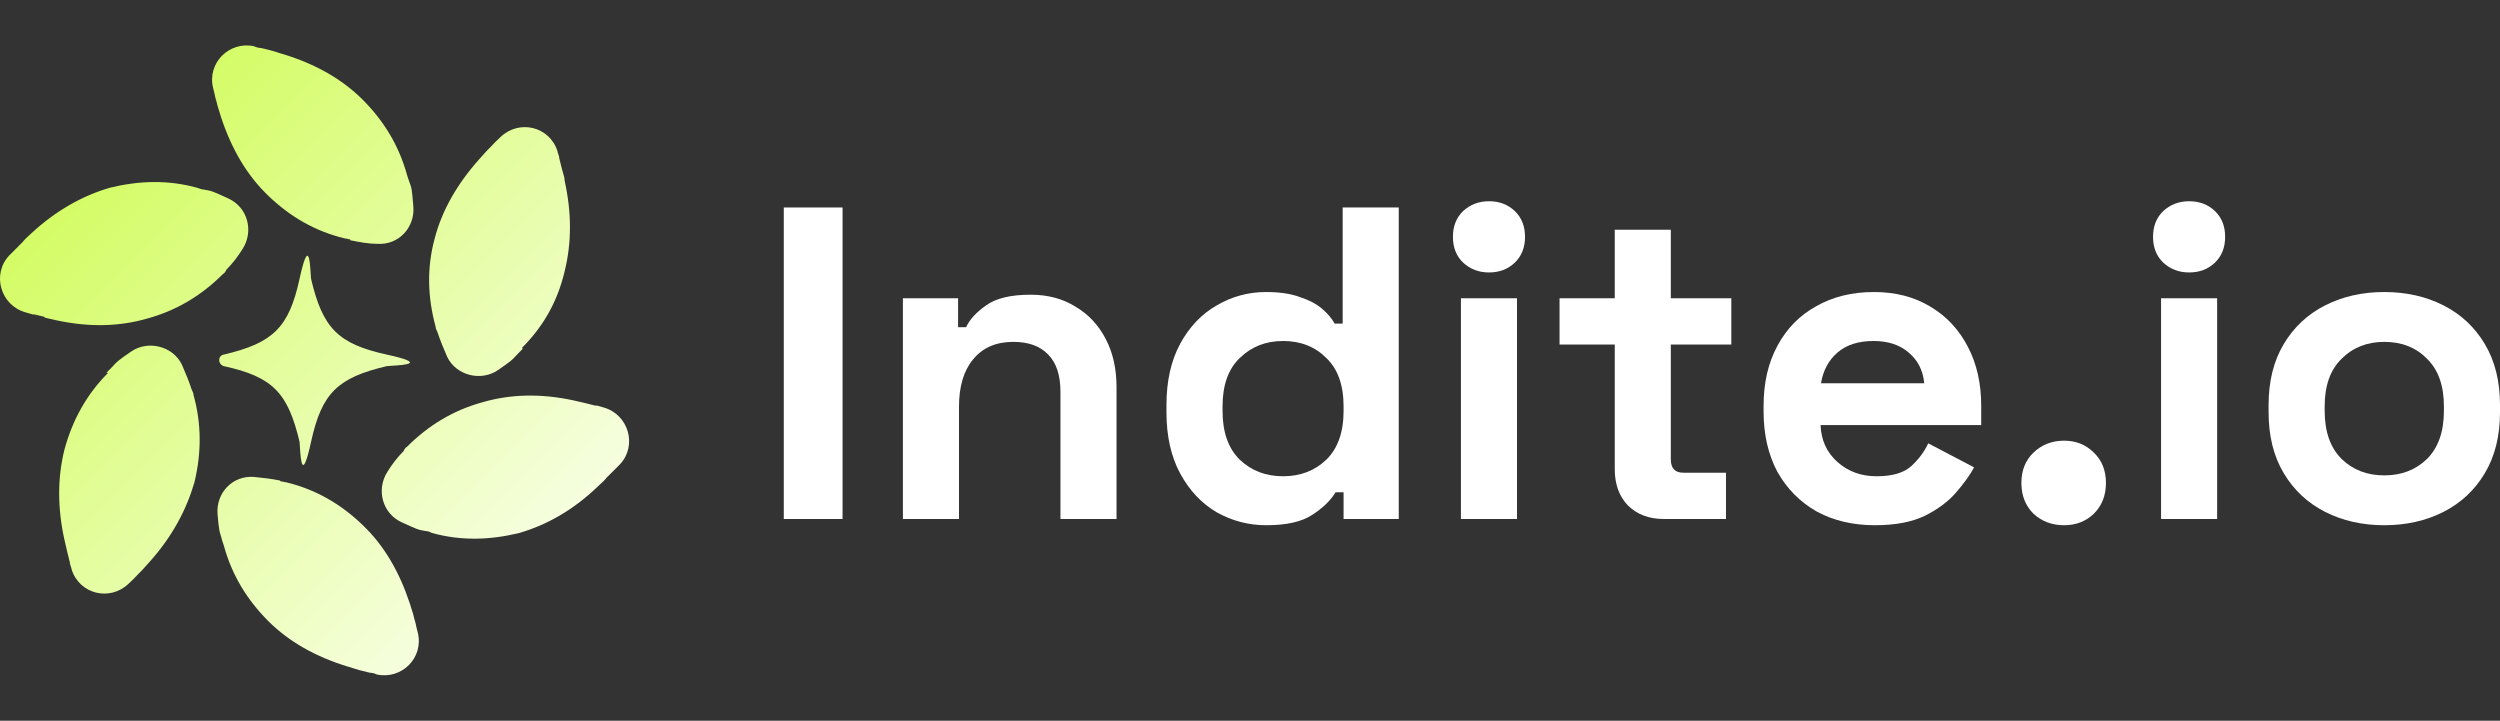
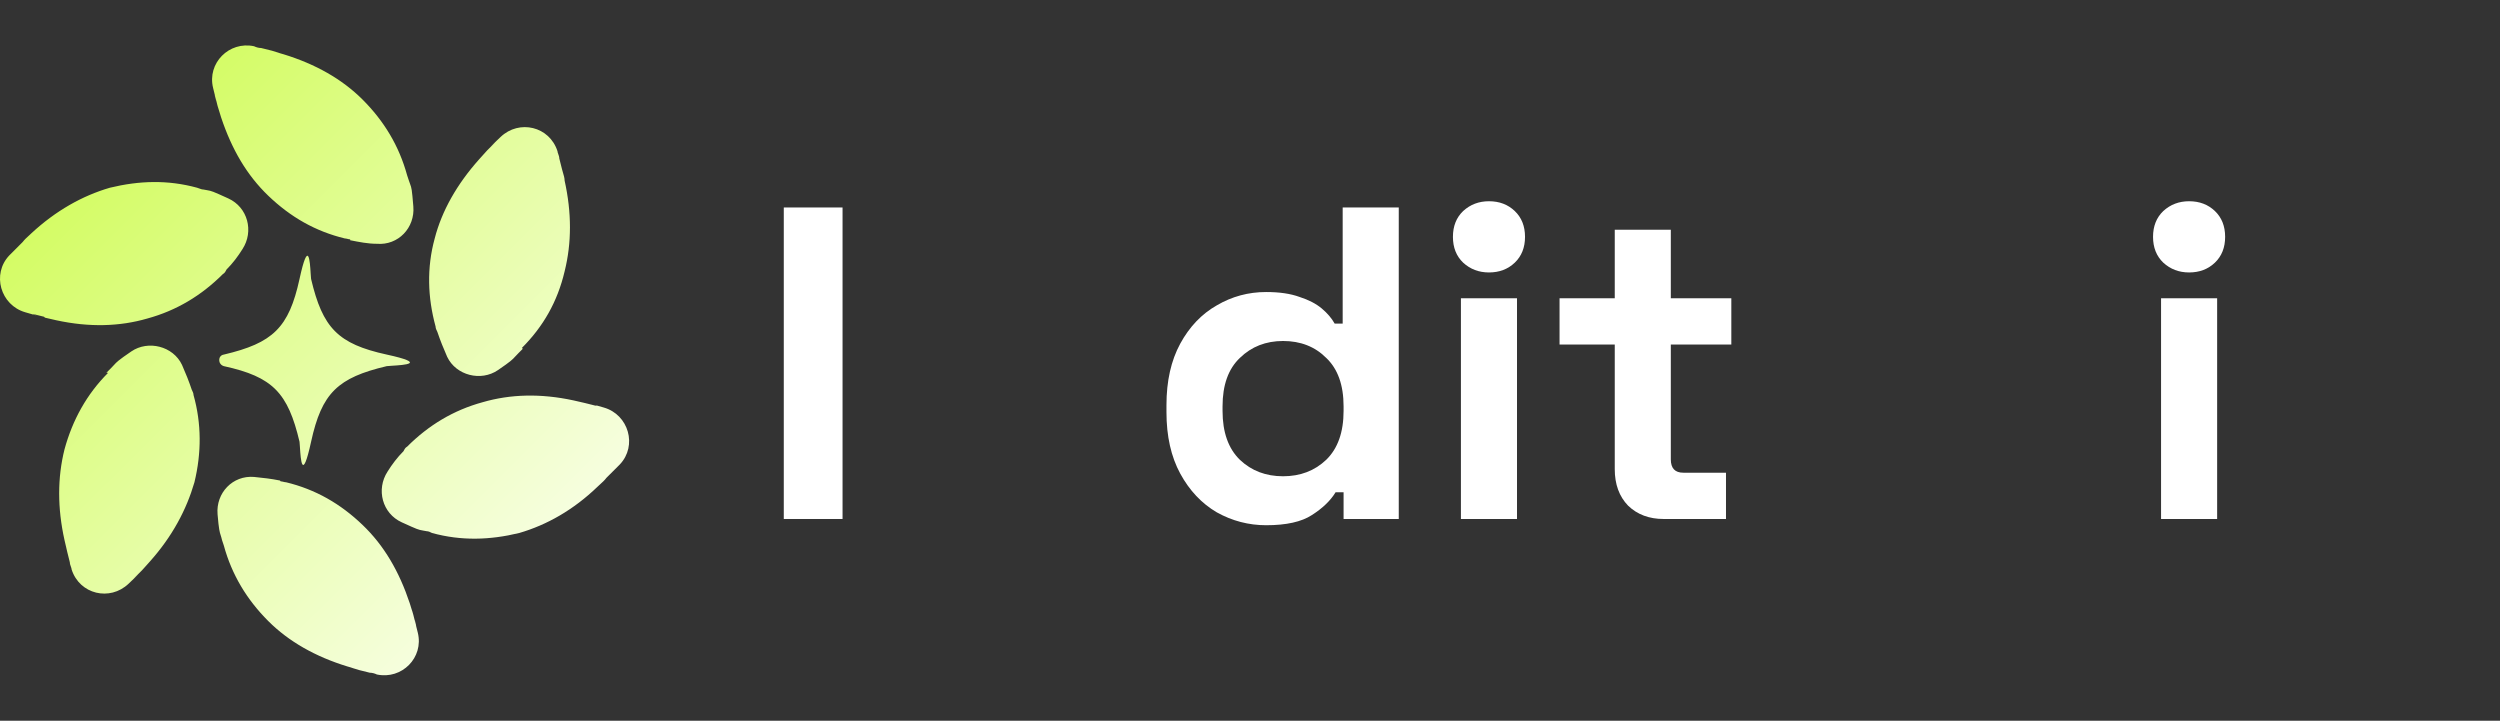
<svg xmlns="http://www.w3.org/2000/svg" width="111" height="32" viewBox="0 0 111 32" fill="none">
  <rect x="0" y="0" width="111" height="32" fill="#333333" stroke="none" />
-   <path d="M105.863 23.32C104.888 23.32 104.012 23.122 103.235 22.727C102.458 22.332 101.845 21.759 101.397 21.008C100.949 20.257 100.725 19.355 100.725 18.301V17.985C100.725 16.931 100.949 16.029 101.397 15.278C101.845 14.527 102.458 13.954 103.235 13.559C104.012 13.164 104.888 12.966 105.863 12.966C106.837 12.966 107.713 13.164 108.491 13.559C109.268 13.954 109.88 14.527 110.328 15.278C110.776 16.029 111 16.931 111 17.985V18.301C111 19.355 110.776 20.257 110.328 21.008C109.88 21.759 109.268 22.332 108.491 22.727C107.713 23.122 106.837 23.32 105.863 23.32ZM105.863 21.107C106.627 21.107 107.259 20.863 107.76 20.376C108.26 19.875 108.51 19.164 108.51 18.242V18.044C108.51 17.122 108.26 16.418 107.76 15.93C107.272 15.43 106.64 15.179 105.863 15.179C105.099 15.179 104.466 15.43 103.966 15.93C103.465 16.418 103.215 17.122 103.215 18.044V18.242C103.215 19.164 103.465 19.875 103.966 20.376C104.466 20.863 105.099 21.107 105.863 21.107Z" fill="white" />
  <path d="M95.951 23.043V13.243H98.441V23.043H95.951ZM97.196 12.097C96.748 12.097 96.366 11.952 96.05 11.662C95.747 11.372 95.595 10.99 95.595 10.516C95.595 10.042 95.747 9.66 96.05 9.37C96.366 9.08 96.748 8.935 97.196 8.935C97.657 8.935 98.039 9.08 98.342 9.37C98.645 9.66 98.796 10.042 98.796 10.516C98.796 10.99 98.645 11.372 98.342 11.662C98.039 11.952 97.657 12.097 97.196 12.097Z" fill="white" />
-   <path d="M91.647 23.32C91.106 23.32 90.652 23.149 90.283 22.806C89.927 22.451 89.75 21.996 89.75 21.443C89.75 20.89 89.927 20.442 90.283 20.099C90.652 19.744 91.106 19.566 91.647 19.566C92.173 19.566 92.615 19.744 92.97 20.099C93.326 20.442 93.504 20.89 93.504 21.443C93.504 21.996 93.326 22.451 92.97 22.806C92.615 23.149 92.173 23.32 91.647 23.32Z" fill="white" />
-   <path d="M83.243 23.32C82.268 23.32 81.406 23.116 80.655 22.707C79.917 22.286 79.338 21.7 78.916 20.949C78.508 20.185 78.303 19.289 78.303 18.262V18.025C78.303 16.997 78.508 16.108 78.916 15.357C79.324 14.593 79.897 14.007 80.635 13.599C81.373 13.177 82.229 12.966 83.204 12.966C84.165 12.966 85.002 13.184 85.713 13.618C86.424 14.04 86.978 14.633 87.373 15.397C87.768 16.148 87.966 17.023 87.966 18.025V18.874H80.833C80.859 19.546 81.109 20.093 81.584 20.514C82.058 20.936 82.637 21.146 83.322 21.146C84.02 21.146 84.534 20.995 84.864 20.692C85.193 20.389 85.443 20.053 85.614 19.684L87.65 20.751C87.465 21.094 87.195 21.469 86.839 21.878C86.497 22.273 86.036 22.615 85.456 22.905C84.877 23.182 84.139 23.32 83.243 23.32ZM80.852 17.017H85.436C85.384 16.451 85.153 15.996 84.745 15.653C84.35 15.311 83.829 15.14 83.184 15.14C82.512 15.14 81.979 15.311 81.584 15.653C81.188 15.996 80.945 16.451 80.852 17.017Z" fill="white" />
-   <path d="M73.868 23.043C73.223 23.043 72.696 22.846 72.287 22.451C71.892 22.042 71.695 21.502 71.695 20.83V15.298H69.244V13.243H71.695V10.2H74.184V13.243H76.871V15.298H74.184V20.396C74.184 20.791 74.369 20.988 74.737 20.988H76.634V23.043H73.868Z" fill="white" />
+   <path d="M73.868 23.043C73.223 23.043 72.696 22.846 72.287 22.451C71.892 22.042 71.695 21.502 71.695 20.83V15.298H69.244V13.243H71.695V10.2H74.184V13.243H76.871V15.298H74.184V20.396C74.184 20.791 74.369 20.988 74.737 20.988H76.634V23.043Z" fill="white" />
  <path d="M64.865 23.043V13.243H67.355V23.043H64.865ZM66.11 12.097C65.662 12.097 65.28 11.952 64.964 11.662C64.661 11.372 64.51 10.99 64.51 10.516C64.51 10.042 64.661 9.66 64.964 9.37C65.28 9.08 65.662 8.935 66.11 8.935C66.571 8.935 66.953 9.08 67.256 9.37C67.559 9.66 67.711 10.042 67.711 10.516C67.711 10.99 67.559 11.372 67.256 11.662C66.953 11.952 66.571 12.097 66.11 12.097Z" fill="white" />
  <path d="M56.217 23.32C55.44 23.32 54.709 23.129 54.024 22.747C53.352 22.352 52.812 21.779 52.403 21.028C51.995 20.277 51.791 19.368 51.791 18.301V17.985C51.791 16.918 51.995 16.009 52.403 15.258C52.812 14.508 53.352 13.941 54.024 13.559C54.695 13.164 55.426 12.966 56.217 12.966C56.81 12.966 57.304 13.039 57.699 13.184C58.107 13.315 58.437 13.487 58.687 13.697C58.937 13.908 59.128 14.132 59.26 14.369H59.615V9.212H62.105V23.043H59.655V21.858H59.299C59.075 22.227 58.726 22.563 58.252 22.866C57.791 23.169 57.113 23.32 56.217 23.32ZM56.968 21.146C57.732 21.146 58.371 20.903 58.884 20.415C59.398 19.915 59.655 19.19 59.655 18.242V18.044C59.655 17.096 59.398 16.378 58.884 15.891C58.384 15.39 57.745 15.14 56.968 15.14C56.204 15.14 55.565 15.39 55.051 15.891C54.537 16.378 54.281 17.096 54.281 18.044V18.242C54.281 19.19 54.537 19.915 55.051 20.415C55.565 20.903 56.204 21.146 56.968 21.146Z" fill="white" />
-   <path d="M40.089 23.043V13.243H42.539V14.527H42.895C43.053 14.185 43.35 13.862 43.784 13.559C44.219 13.243 44.878 13.085 45.76 13.085C46.524 13.085 47.189 13.263 47.756 13.618C48.335 13.961 48.783 14.442 49.099 15.061C49.416 15.667 49.574 16.378 49.574 17.195V23.043H47.084V17.392C47.084 16.655 46.9 16.101 46.531 15.733C46.175 15.364 45.661 15.179 44.99 15.179C44.226 15.179 43.633 15.436 43.211 15.95C42.79 16.451 42.579 17.155 42.579 18.064V23.043H40.089Z" fill="white" />
  <path d="M34.8 23.043V9.212H37.409V23.043H34.8Z" fill="white" />
  <path fill-rule="evenodd" clip-rule="evenodd" d="M15.547 10.666L15.547 10.666V10.627C15.508 10.627 15.468 10.617 15.429 10.607C15.389 10.597 15.35 10.587 15.31 10.587C14.006 10.271 12.9 9.639 11.912 8.691C10.964 7.782 10.292 6.636 9.818 5.214C9.798 5.135 9.769 5.046 9.739 4.957L9.739 4.957L9.739 4.957C9.71 4.868 9.68 4.779 9.66 4.7L9.542 4.226L9.54 4.223C9.521 4.143 9.495 4.04 9.463 3.91C9.186 2.804 10.174 1.816 11.28 2.053C11.359 2.092 11.478 2.132 11.596 2.132L12.07 2.25C12.149 2.27 12.238 2.3 12.327 2.329L12.327 2.329C12.416 2.359 12.505 2.389 12.584 2.408C14.006 2.843 15.192 3.515 16.1 4.423C17.049 5.372 17.72 6.478 18.076 7.782L18.155 8.019C18.176 8.082 18.193 8.129 18.208 8.169C18.276 8.353 18.287 8.384 18.352 9.165C18.431 10.113 17.681 10.903 16.733 10.824C16.337 10.824 15.942 10.745 15.547 10.666ZM9.584 4.427C9.606 4.508 9.613 4.52 9.54 4.223C9.526 4.199 9.562 4.347 9.584 4.427ZM1.995 14.104C2.074 14.123 2.163 14.143 2.252 14.163L2.252 14.163C2.341 14.182 2.43 14.202 2.509 14.222C3.971 14.538 5.314 14.499 6.539 14.143C7.843 13.787 8.949 13.116 9.897 12.168C9.976 12.128 10.016 12.049 10.055 11.97C10.332 11.693 10.569 11.377 10.766 11.061C11.28 10.271 11.004 9.204 10.134 8.809C9.417 8.483 9.399 8.48 9.193 8.444C9.149 8.437 9.097 8.428 9.028 8.414C8.97 8.414 8.912 8.393 8.839 8.366L8.839 8.366C8.812 8.356 8.783 8.346 8.751 8.335C7.448 7.979 6.183 8.019 4.879 8.335C3.655 8.691 2.469 9.362 1.402 10.35C1.364 10.388 1.322 10.426 1.278 10.466L1.278 10.466C1.186 10.549 1.088 10.638 1.007 10.745L0.652 11.101L0.415 11.338C-0.376 12.168 0.02 13.55 1.126 13.866C1.559 13.99 1.689 14.029 1.695 14.031C1.687 14.028 1.411 13.945 1.481 13.945L1.956 14.064L1.995 14.104ZM4.8 16.553C3.852 17.501 3.22 18.647 2.864 19.951C2.548 21.215 2.548 22.559 2.864 23.981C2.884 24.06 2.904 24.149 2.924 24.238C2.943 24.327 2.963 24.416 2.983 24.495L3.101 24.969C3.101 25.034 3.125 25.099 3.147 25.158C3.164 25.206 3.18 25.249 3.18 25.285C3.536 26.391 4.879 26.707 5.709 25.917C6.262 25.39 6.148 25.496 6.034 25.601L6.034 25.601L6.034 25.601C5.977 25.654 5.92 25.706 5.946 25.68L6.302 25.324C6.361 25.265 6.42 25.196 6.48 25.127L6.48 25.127C6.539 25.058 6.598 24.989 6.657 24.929C7.645 23.823 8.277 22.638 8.633 21.413C8.949 20.109 8.949 18.805 8.593 17.541C8.593 17.462 8.554 17.383 8.514 17.304C8.396 16.948 8.238 16.553 8.08 16.198C7.685 15.368 6.578 15.091 5.828 15.605C5.247 16.002 5.186 16.069 5.061 16.206L5.061 16.206C5.024 16.247 4.981 16.293 4.919 16.356L4.721 16.553H4.8ZM23.173 15.447C24.121 14.499 24.753 13.392 25.069 12.049C25.385 10.785 25.385 9.441 25.069 8.019C25.069 7.907 25.029 7.775 24.992 7.652L24.992 7.652C24.977 7.601 24.962 7.551 24.951 7.505L24.832 7.031C24.832 6.966 24.808 6.901 24.787 6.842C24.769 6.794 24.753 6.751 24.753 6.715C24.398 5.609 23.054 5.293 22.224 6.083C21.671 6.61 21.785 6.504 21.899 6.399C21.957 6.346 22.014 6.294 21.987 6.32L21.632 6.676C21.573 6.735 21.513 6.804 21.454 6.873C21.395 6.942 21.335 7.011 21.276 7.071C20.288 8.177 19.617 9.362 19.301 10.587C18.945 11.891 18.985 13.195 19.34 14.499C19.34 14.578 19.38 14.657 19.419 14.736C19.538 15.091 19.696 15.486 19.854 15.842C20.249 16.672 21.355 16.948 22.106 16.435C22.687 16.037 22.747 15.971 22.873 15.833L22.873 15.833C22.91 15.793 22.952 15.746 23.015 15.684L23.212 15.486L23.173 15.447ZM11.28 21.176C11.675 21.215 12.031 21.255 12.426 21.334L12.465 21.373C12.505 21.373 12.544 21.383 12.584 21.393C12.623 21.403 12.663 21.413 12.702 21.413C14.006 21.729 15.113 22.361 16.1 23.309C17.049 24.218 17.72 25.364 18.194 26.786C18.214 26.865 18.244 26.954 18.273 27.043C18.303 27.132 18.333 27.221 18.352 27.3L18.471 27.774L18.472 27.777C18.492 27.857 18.517 27.96 18.55 28.09C18.826 29.197 17.839 30.184 16.733 29.947C16.654 29.908 16.535 29.868 16.416 29.868L15.942 29.75C15.863 29.73 15.774 29.7 15.685 29.671L15.685 29.671C15.597 29.641 15.508 29.611 15.429 29.592C14.006 29.157 12.821 28.485 11.912 27.576C10.964 26.628 10.292 25.522 9.937 24.218L9.858 23.981C9.835 23.88 9.816 23.82 9.798 23.765C9.753 23.626 9.717 23.514 9.66 22.835C9.581 21.887 10.332 21.097 11.28 21.176ZM18.429 27.572C18.407 27.492 18.4 27.48 18.472 27.777C18.486 27.801 18.45 27.652 18.429 27.572ZM26.452 18.015L25.978 17.896C25.899 17.877 25.81 17.857 25.721 17.837L25.721 17.837L25.721 17.837C25.632 17.817 25.543 17.798 25.464 17.778C24.002 17.462 22.659 17.501 21.434 17.857C20.13 18.213 19.024 18.884 18.076 19.832C17.997 19.872 17.957 19.951 17.918 20.03C17.641 20.307 17.404 20.623 17.207 20.939C16.693 21.729 16.97 22.796 17.839 23.191C18.556 23.517 18.574 23.52 18.78 23.556L18.78 23.556C18.824 23.563 18.876 23.572 18.945 23.586C19.024 23.586 19.103 23.625 19.182 23.665C20.486 24.021 21.75 23.981 23.054 23.665C24.279 23.309 25.464 22.638 26.531 21.61C26.569 21.572 26.611 21.534 26.655 21.495C26.747 21.412 26.846 21.323 26.926 21.215L27.282 20.86L27.519 20.623C28.309 19.793 27.914 18.41 26.808 18.094C26.617 18.04 26.485 18.002 26.397 17.976C26.336 17.957 26.266 17.936 26.247 17.931C26.227 17.926 26.257 17.935 26.397 17.976C26.46 17.996 26.514 18.015 26.491 18.015H26.452ZM13.812 19.615C14.287 17.442 14.998 16.77 17.171 16.257C17.215 16.25 17.302 16.245 17.407 16.239C17.953 16.205 18.993 16.141 17.171 15.743C14.998 15.269 14.326 14.558 13.812 12.385C13.806 12.34 13.801 12.254 13.794 12.149C13.761 11.603 13.696 10.562 13.299 12.385C12.825 14.558 12.113 15.23 9.94 15.743C9.664 15.783 9.664 16.178 9.94 16.257C12.113 16.731 12.785 17.442 13.299 19.615C13.305 19.66 13.31 19.747 13.317 19.852C13.351 20.398 13.415 21.438 13.812 19.615Z" fill="url(#paint0_linear_62_305)" />
  <defs>
    <linearGradient id="paint0_linear_62_305" x1="0" y1="2.017" x2="27.933" y2="29.983" gradientUnits="userSpaceOnUse">
      <stop stop-color="#CBFB45" />
      <stop offset="1" stop-color="white" />
    </linearGradient>
  </defs>
</svg>